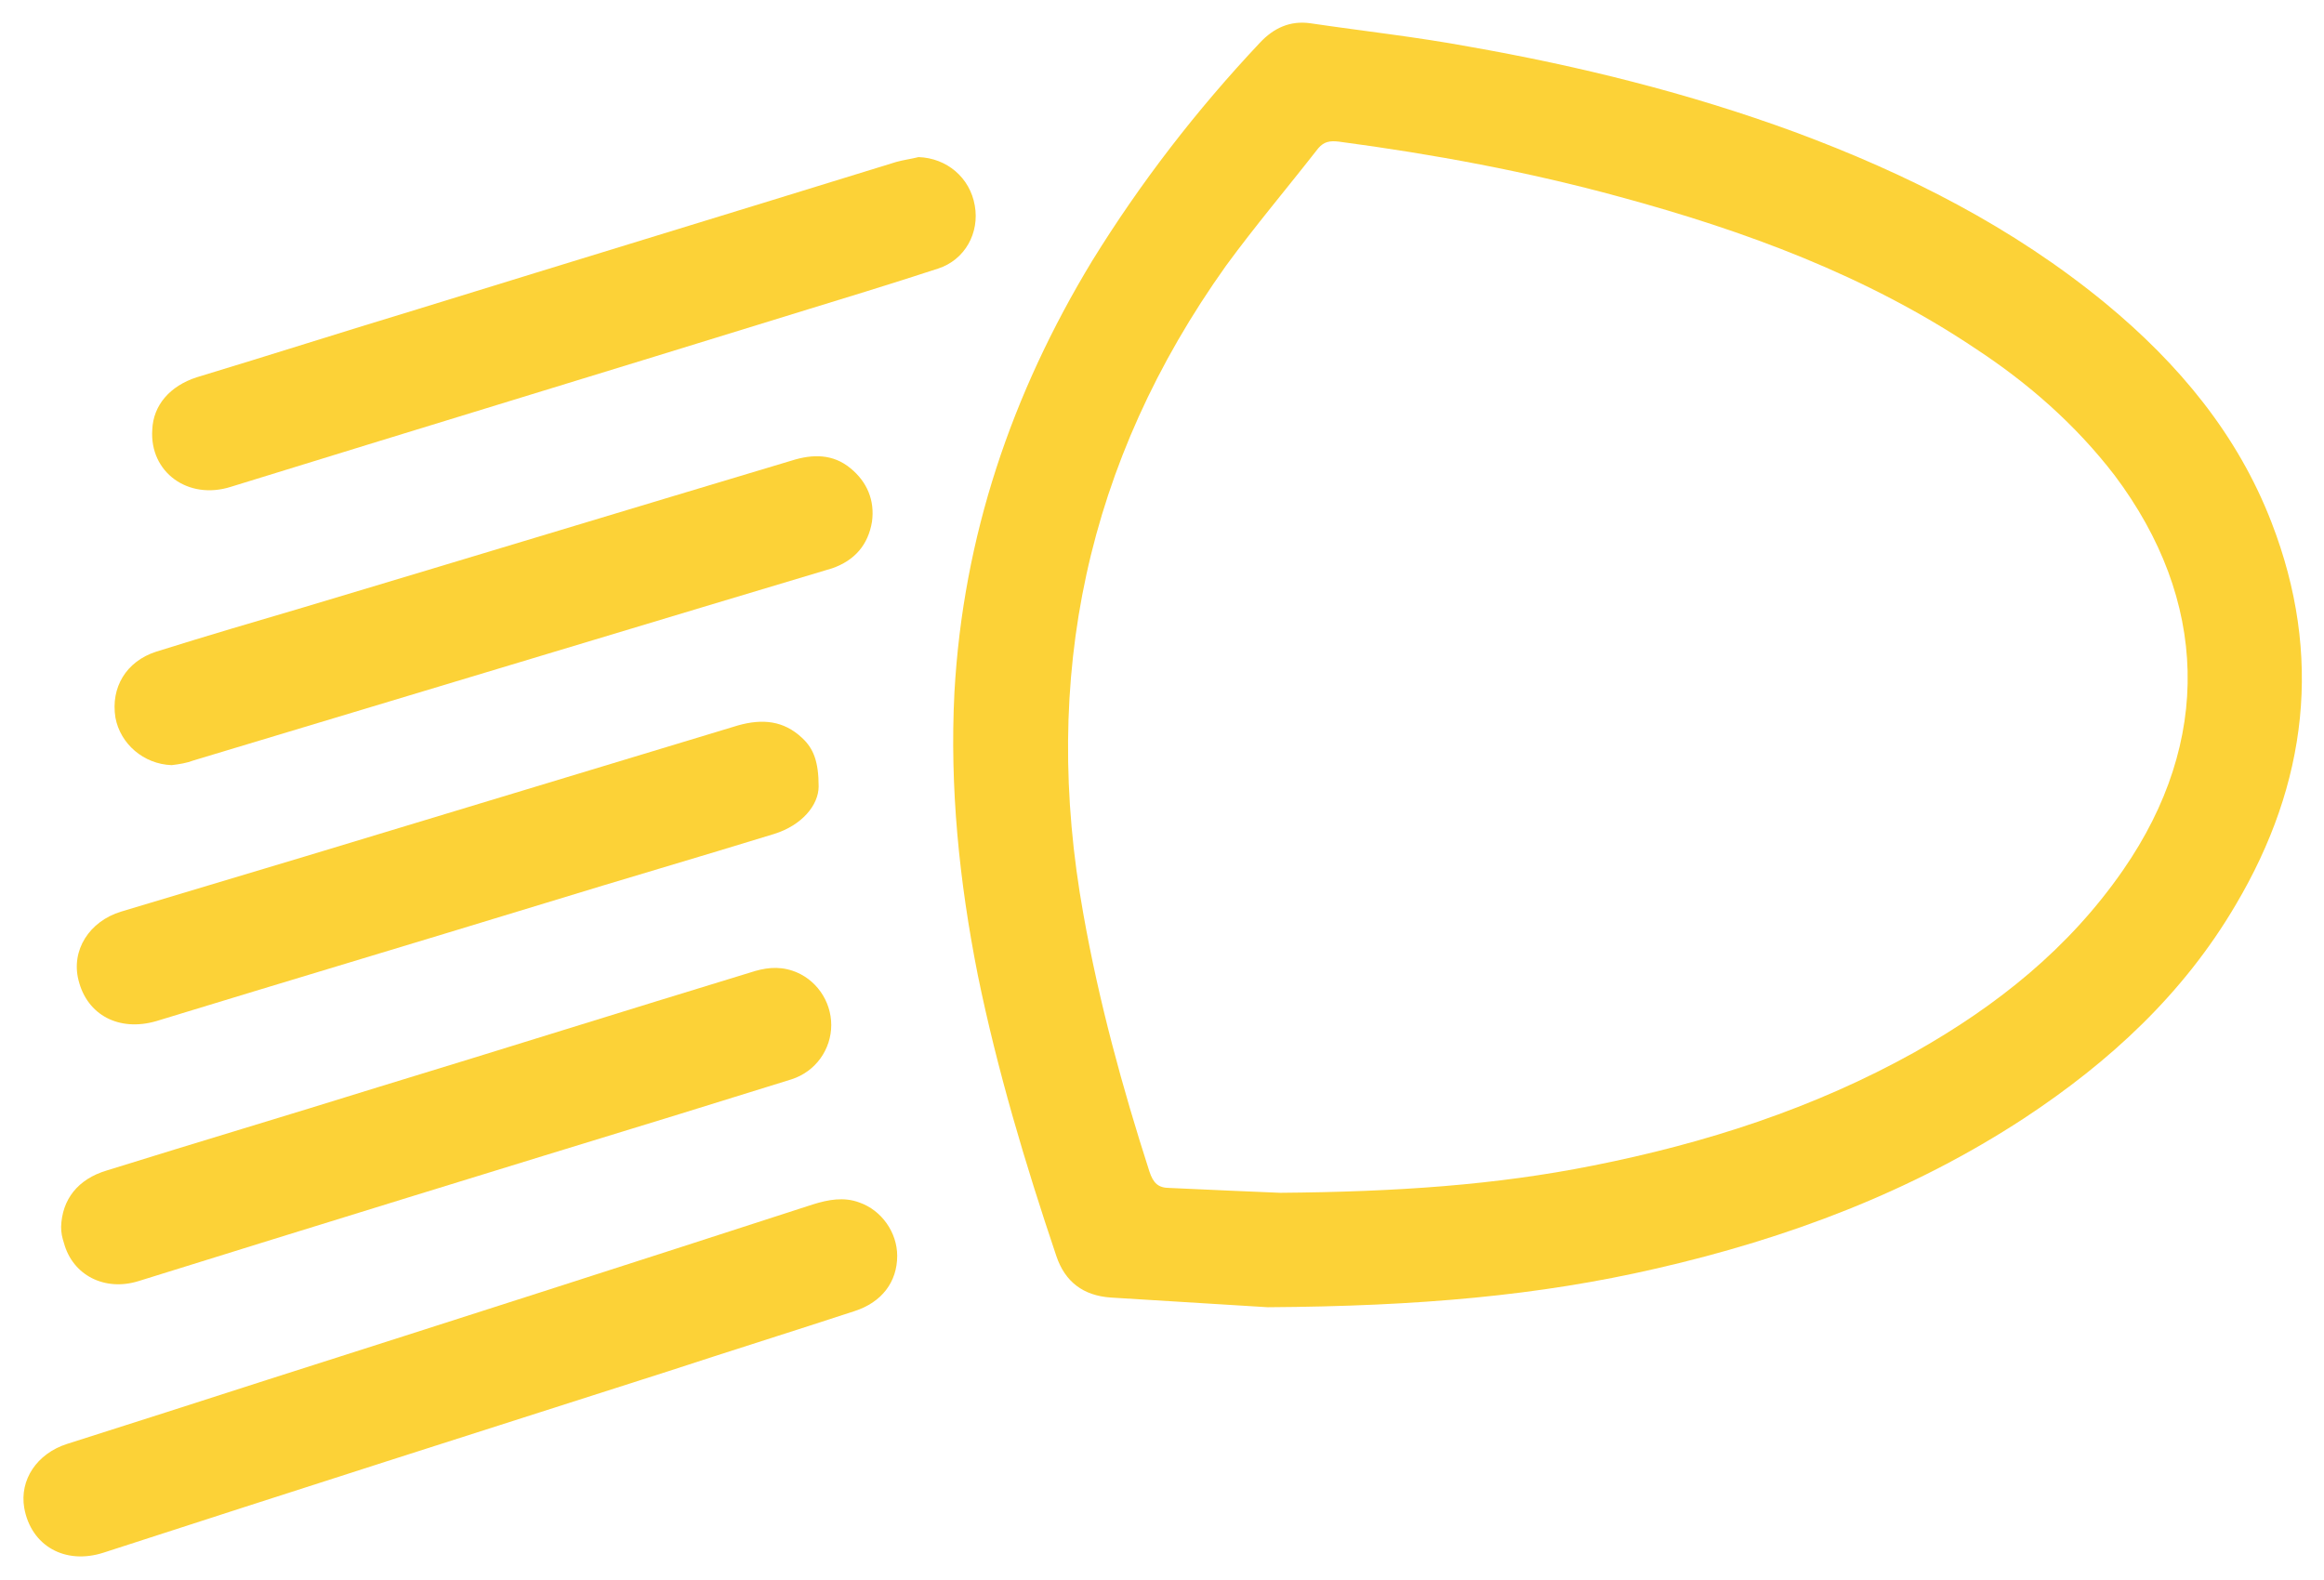
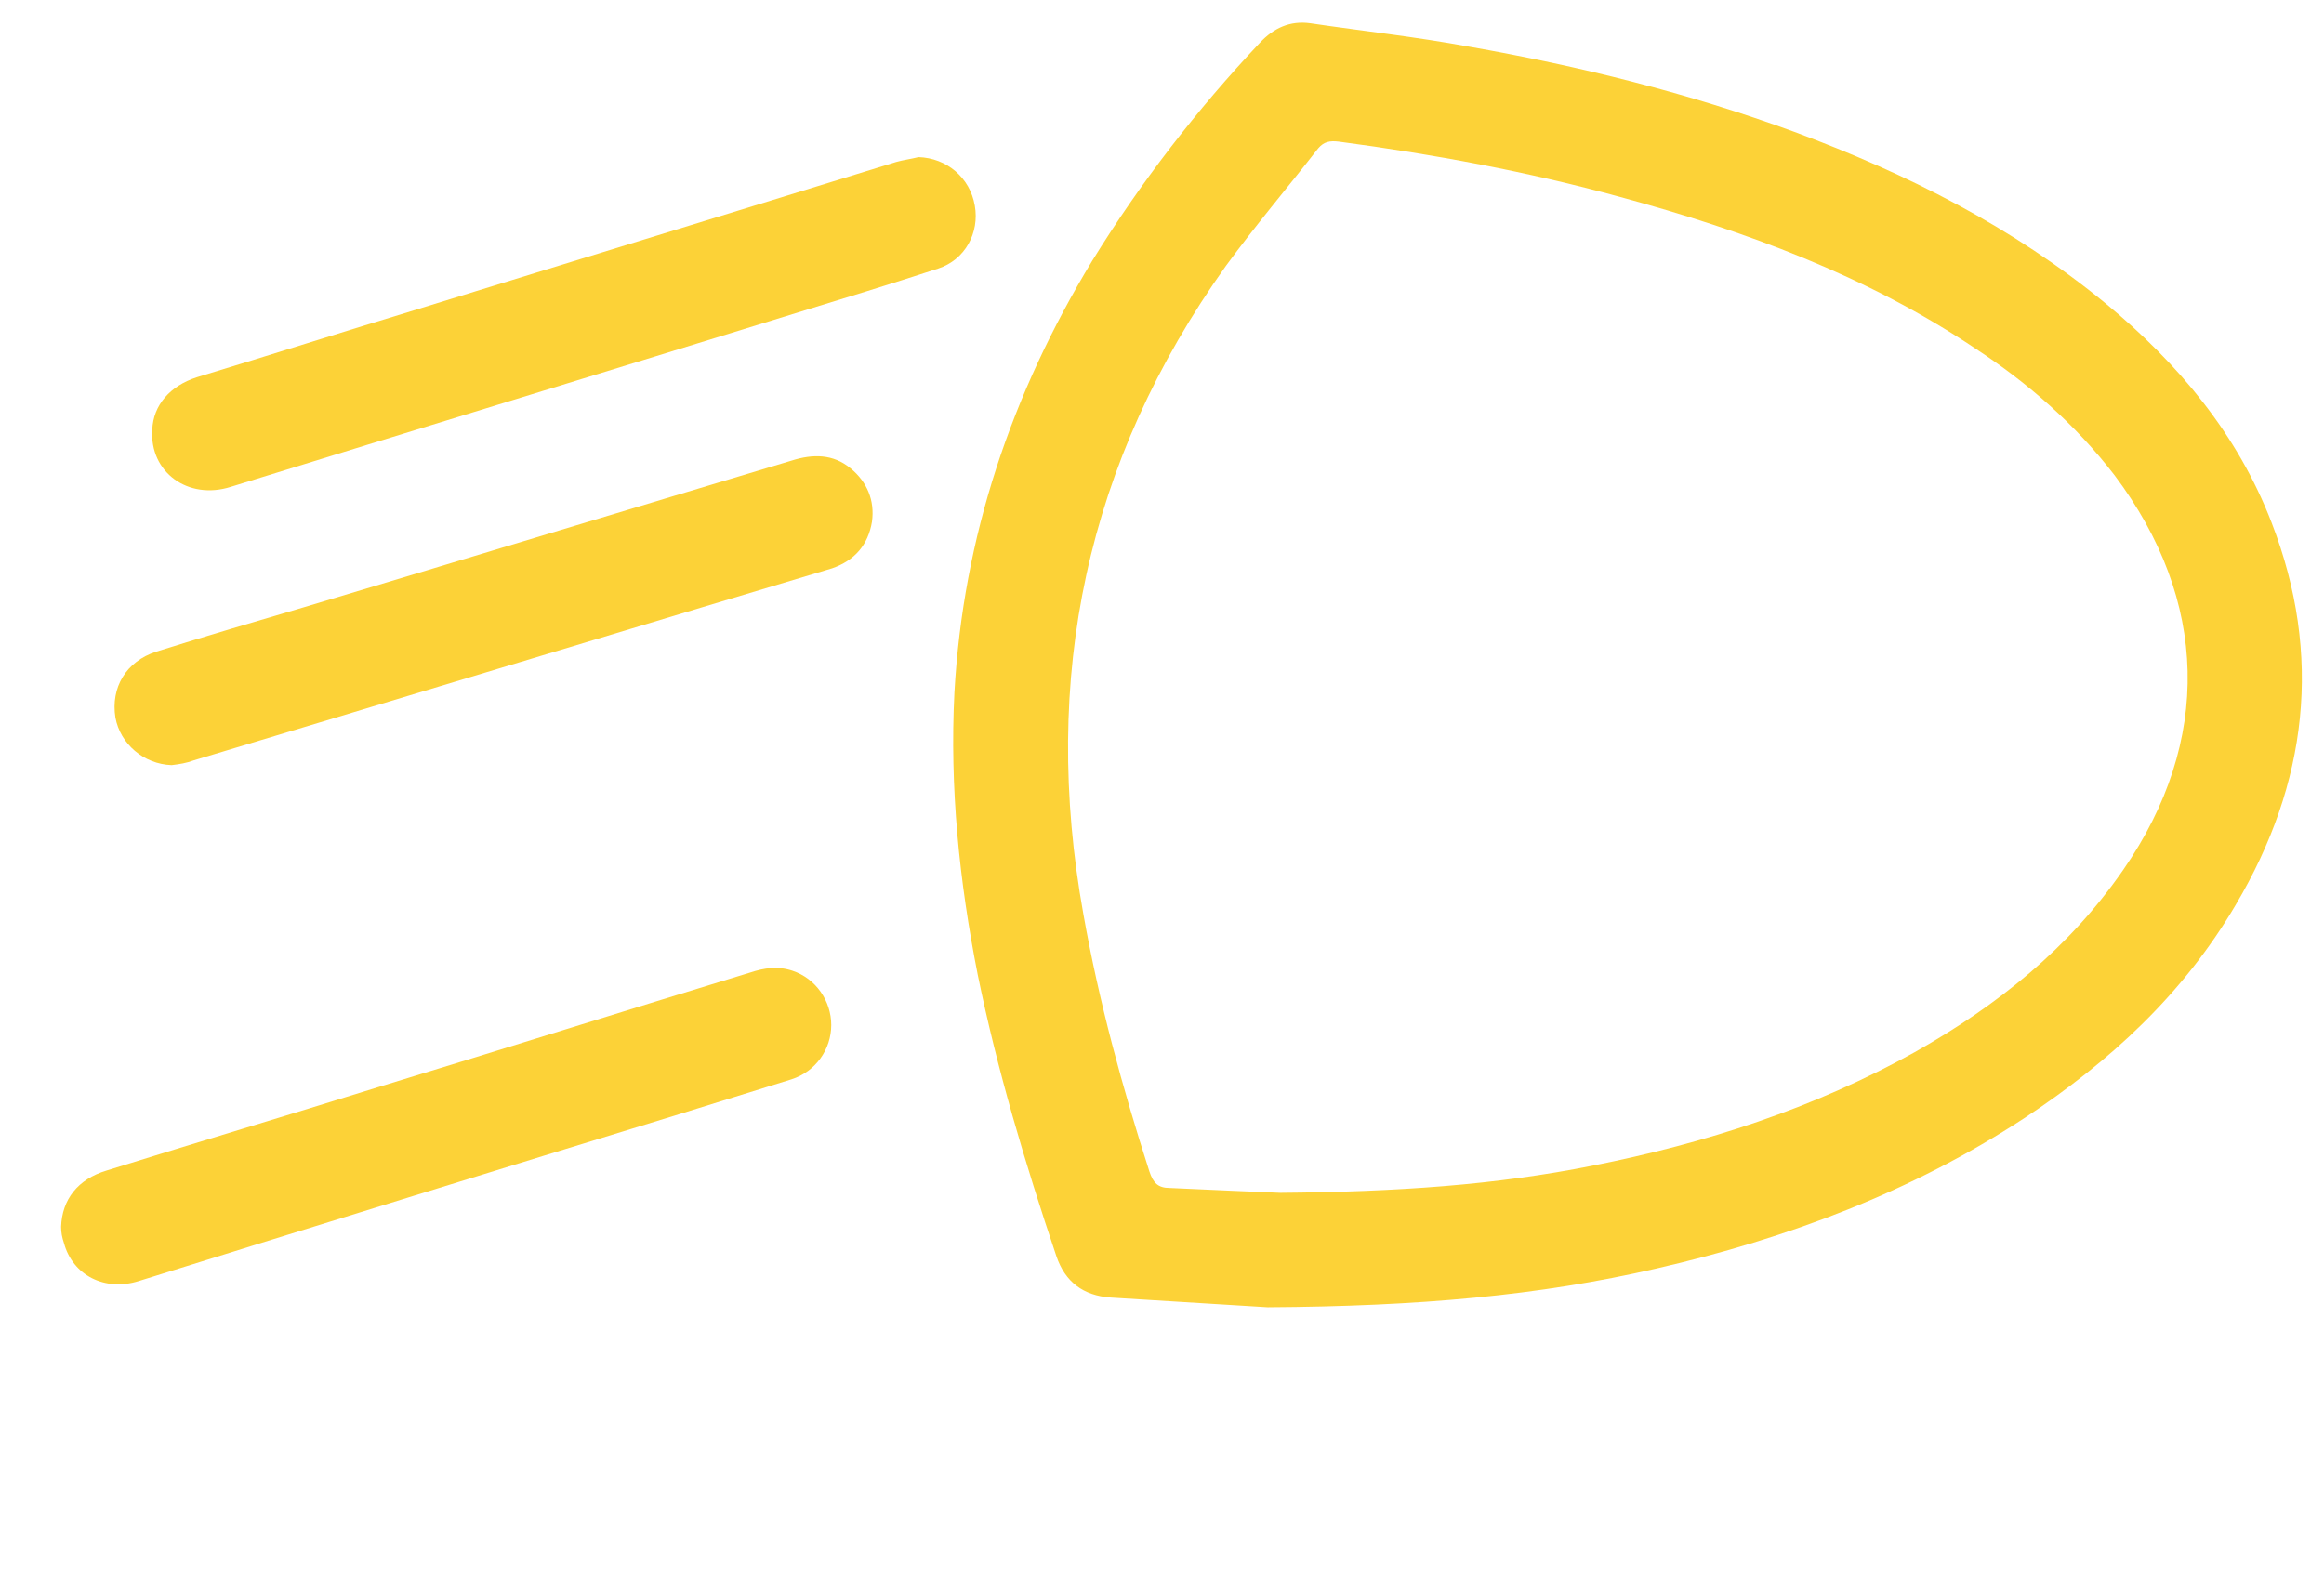
<svg xmlns="http://www.w3.org/2000/svg" id="Layer_1" x="0" y="0" viewBox="0 0 239.6 162.9" xml:space="preserve">
  <style>.st0{fill:#fcd237}</style>
  <g id="XMLID_2054_">
    <g id="XMLID_67_">
      <path id="XMLID_73_" class="st0" d="M130.7 134.8c-3.3-.2-9.8-.6-16.2-1-2.8-.2-4.7-1.6-5.6-4.3-3.2-9.5-6.1-19.2-8.1-29-1.9-9.6-2.9-19.3-2.4-29.1.9-16.1 5.9-30.8 14.2-44.5 5-8.1 10.8-15.6 17.3-22.5 1.4-1.5 3.1-2.3 5.2-2 5.4.8 10.9 1.4 16.3 2.4 11.4 2 22.7 4.8 33.6 8.8 11.6 4.3 22.5 9.8 32.1 17.7 7.5 6.2 13.6 13.5 17.1 22.6 5.3 13.7 3.7 26.9-3.7 39.4-5.4 9.2-13 16.2-21.8 22-11.6 7.6-24.4 12.4-37.9 15.5-12.1 2.8-24.5 3.9-40.1 4zM132 123c12-.1 22.2-.8 32.2-2.8 11.6-2.3 22.8-5.9 33.2-11.7 8.5-4.8 15.9-10.7 21.5-18.8 9.2-13.3 8.8-27.8-.9-40.7-4-5.2-8.9-9.5-14.4-13.1-11.2-7.5-23.7-12.1-36.6-15.6-9.5-2.6-19.2-4.4-29-5.7-.9-.1-1.5 0-2.1.7-3.2 4.1-6.5 8-9.5 12.1-14.4 20.2-19.1 42.5-14.7 66.9 1.6 9 4 17.8 6.8 26.5.4 1.2.9 1.7 2.1 1.7 4.4.2 8.8.4 11.4.5z" />
-       <path id="XMLID_72_" class="st0" d="M92.5 129.5c0 2.7-1.6 4.8-4.4 5.7-6.4 2.1-12.8 4.1-19.2 6.2-19.4 6.2-38.8 12.4-58.2 18.7-4 1.3-7.5-.7-8.2-4.6-.5-2.9 1.3-5.6 4.4-6.6 6.9-2.2 13.8-4.4 20.6-6.6 18.8-6 37.5-12 56.3-18.1 1.6-.5 3.2-.8 4.8-.2 2.3.8 3.9 3.1 3.9 5.5z" />
      <path id="XMLID_71_" class="st0" d="M94.7 16.2c2.9.1 5.3 2.1 5.8 5 .5 2.8-1 5.6-3.8 6.5-4.9 1.6-9.8 3.1-14.7 4.6-19.4 6-38.8 11.9-58.2 17.9-4.4 1.4-8.4-1.5-8.1-5.9.1-2.5 1.8-4.5 4.6-5.4 7.6-2.3 15.1-4.7 22.7-7 16.5-5.1 32.9-10.1 49.4-15.2.7-.2 1.5-.3 2.3-.5z" />
      <path id="XMLID_70_" class="st0" d="M6.3 126.5c.1-2.8 1.7-4.9 4.7-5.8 9.3-2.9 18.7-5.7 28-8.6 12.8-3.9 25.5-7.9 38.3-11.8 1.5-.5 2.9-.7 4.4-.2 2.4.8 4 3.1 4 5.6s-1.6 4.8-4.1 5.6c-3.9 1.2-7.7 2.4-11.6 3.6-18.6 5.7-37.1 11.4-55.7 17.2-3.5 1.1-6.8-.6-7.7-3.9-.2-.6-.3-1.1-.3-1.7z" />
      <path id="XMLID_69_" class="st0" d="M17.7 78.9c-2.9-.1-5.3-2.2-5.8-4.9-.5-3.1 1.1-5.8 4.2-6.8 5.1-1.6 10.2-3.1 15.3-4.6 16.7-5 33.5-10.1 50.2-15.1 2.2-.7 4.3-.7 6.1.8 1.7 1.4 2.5 3.3 2.2 5.5-.4 2.4-1.8 4-4.1 4.8l-12 3.6C55.9 67.6 37.9 73 20 78.4c-.8.3-1.5.4-2.3.5z" />
-       <path id="XMLID_68_" class="st0" d="M84.4 81.1c0 1.9-1.7 4-4.6 4.9-7.8 2.4-15.7 4.7-23.5 7.1-13.4 4.1-26.8 8.1-40.2 12.2-3.8 1.1-7.1-.6-8-4.2C7.3 98 9.2 95 12.5 94c6.3-1.9 12.7-3.8 19-5.7 14.9-4.5 29.7-9 44.6-13.5 2.5-.7 4.7-.5 6.6 1.3 1.2 1.1 1.7 2.5 1.7 5z" />
    </g>
  </g>
</svg>